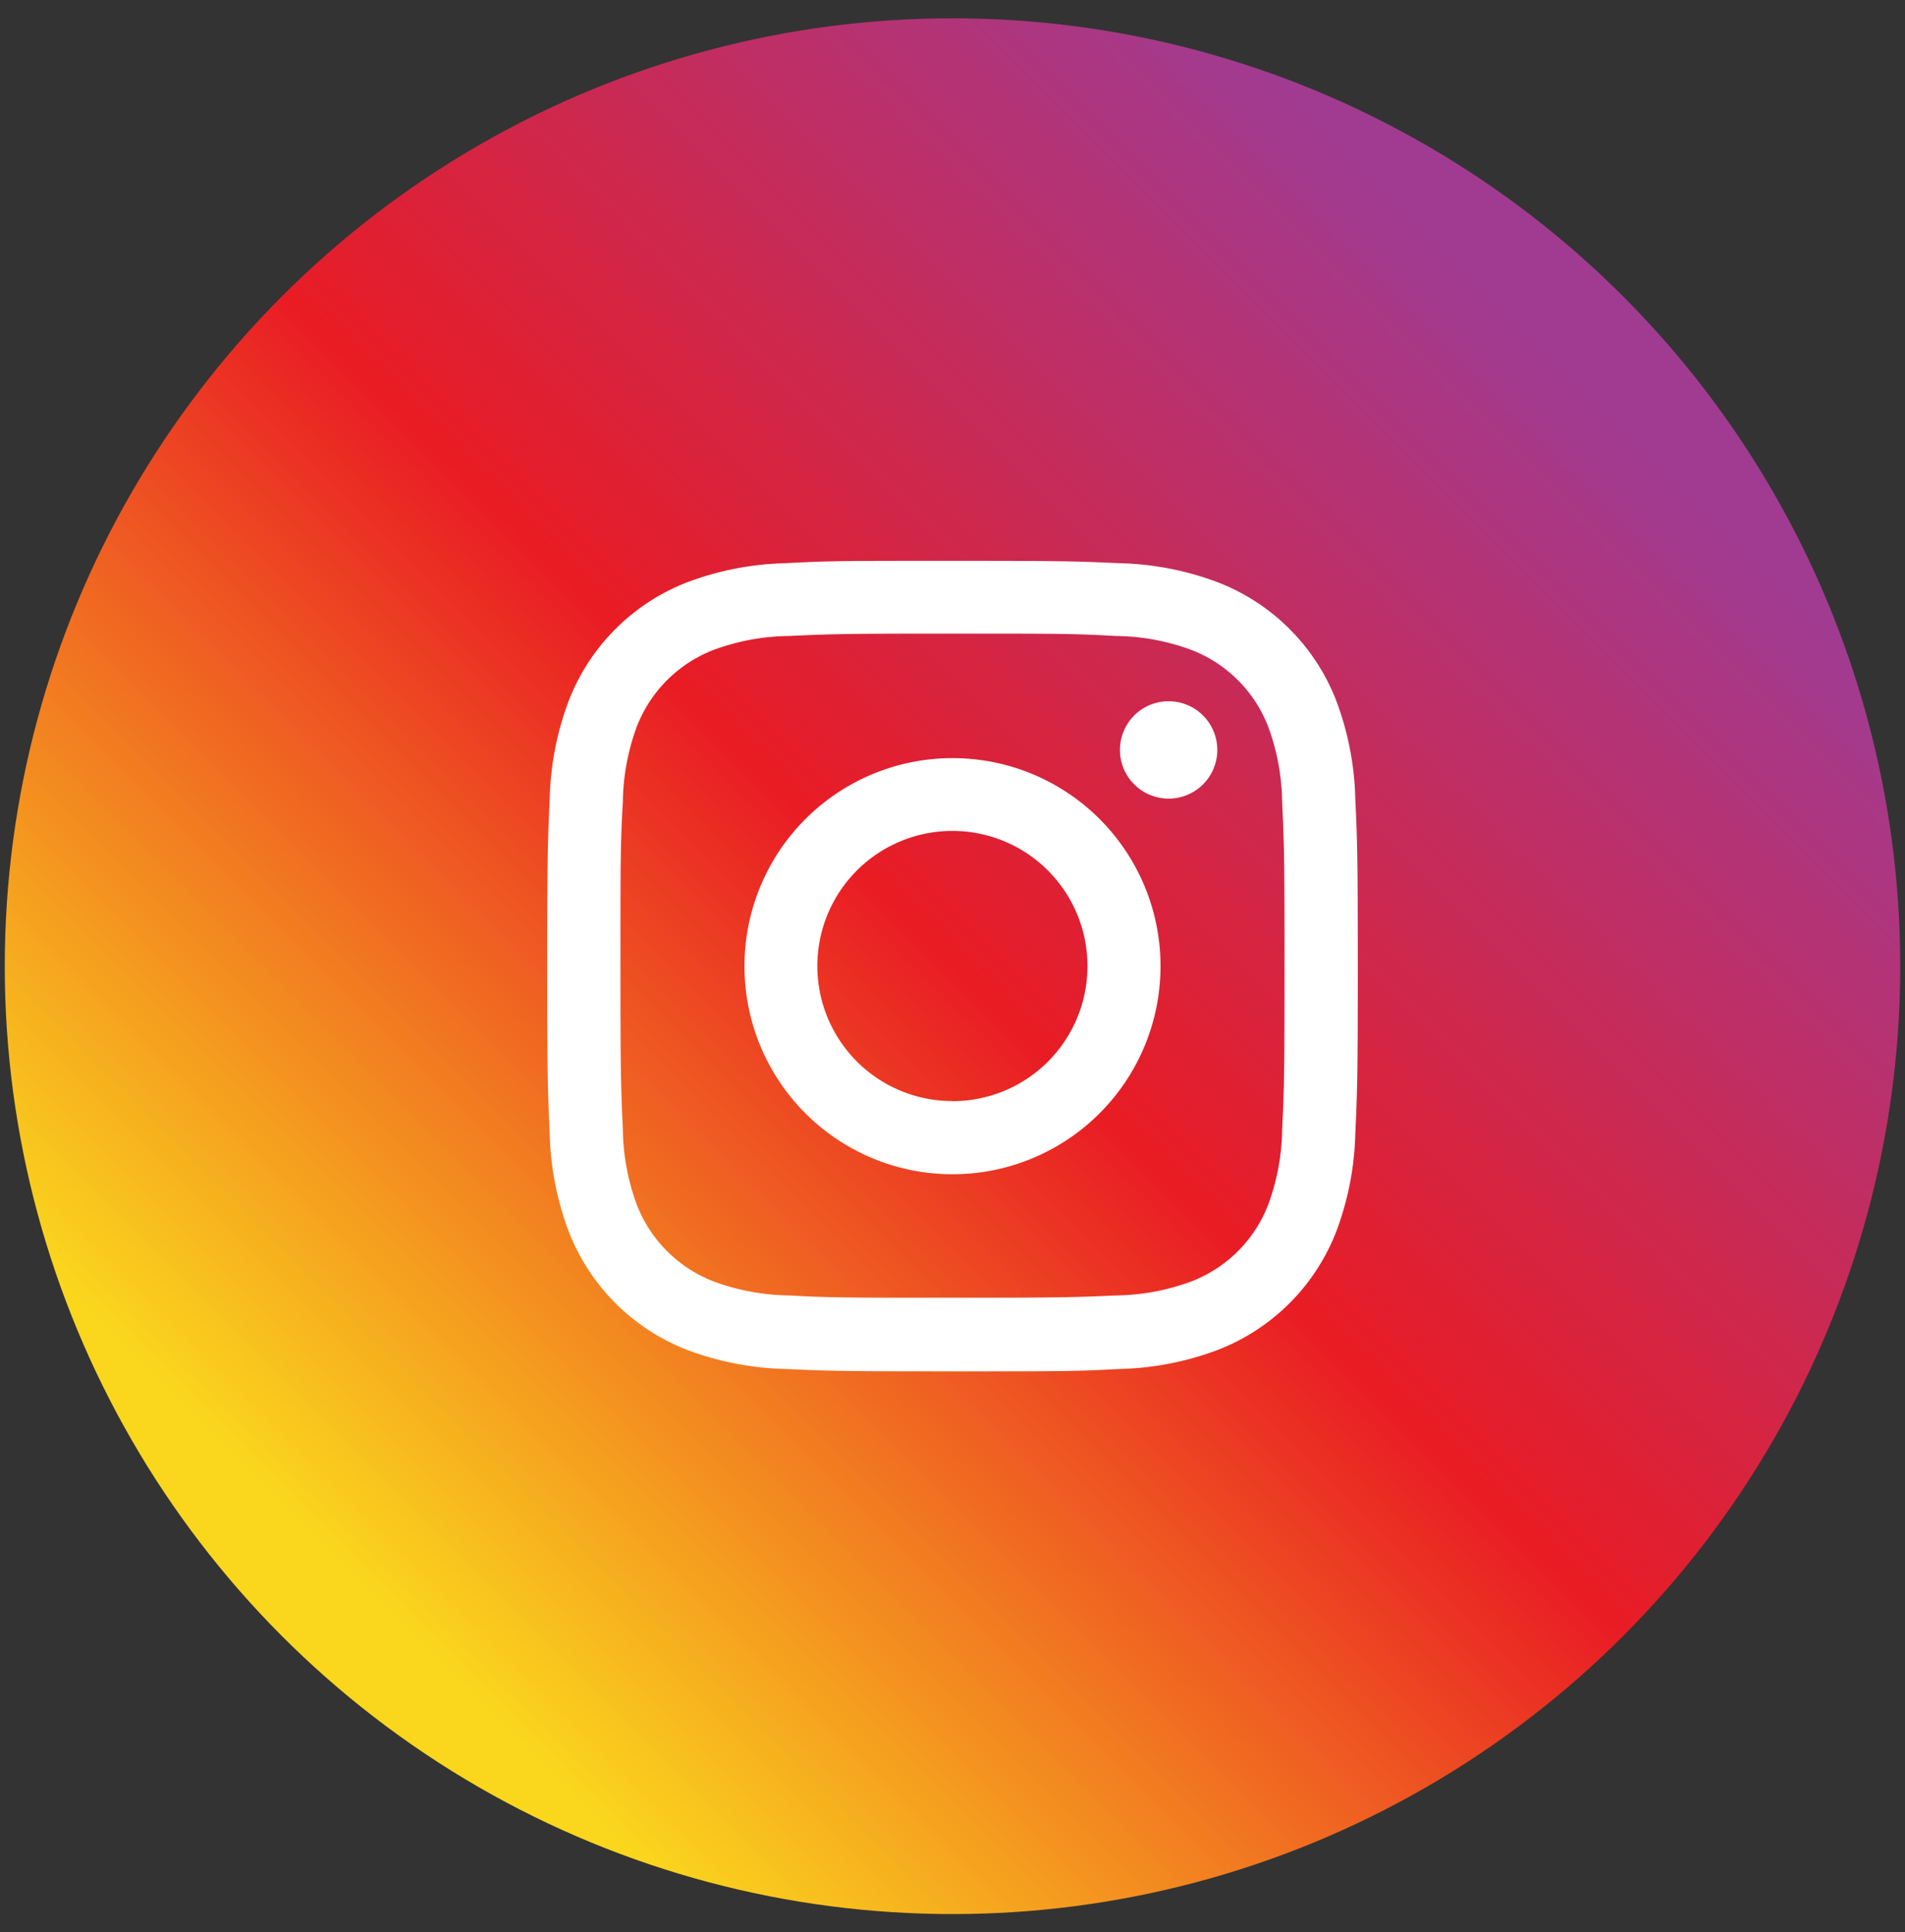
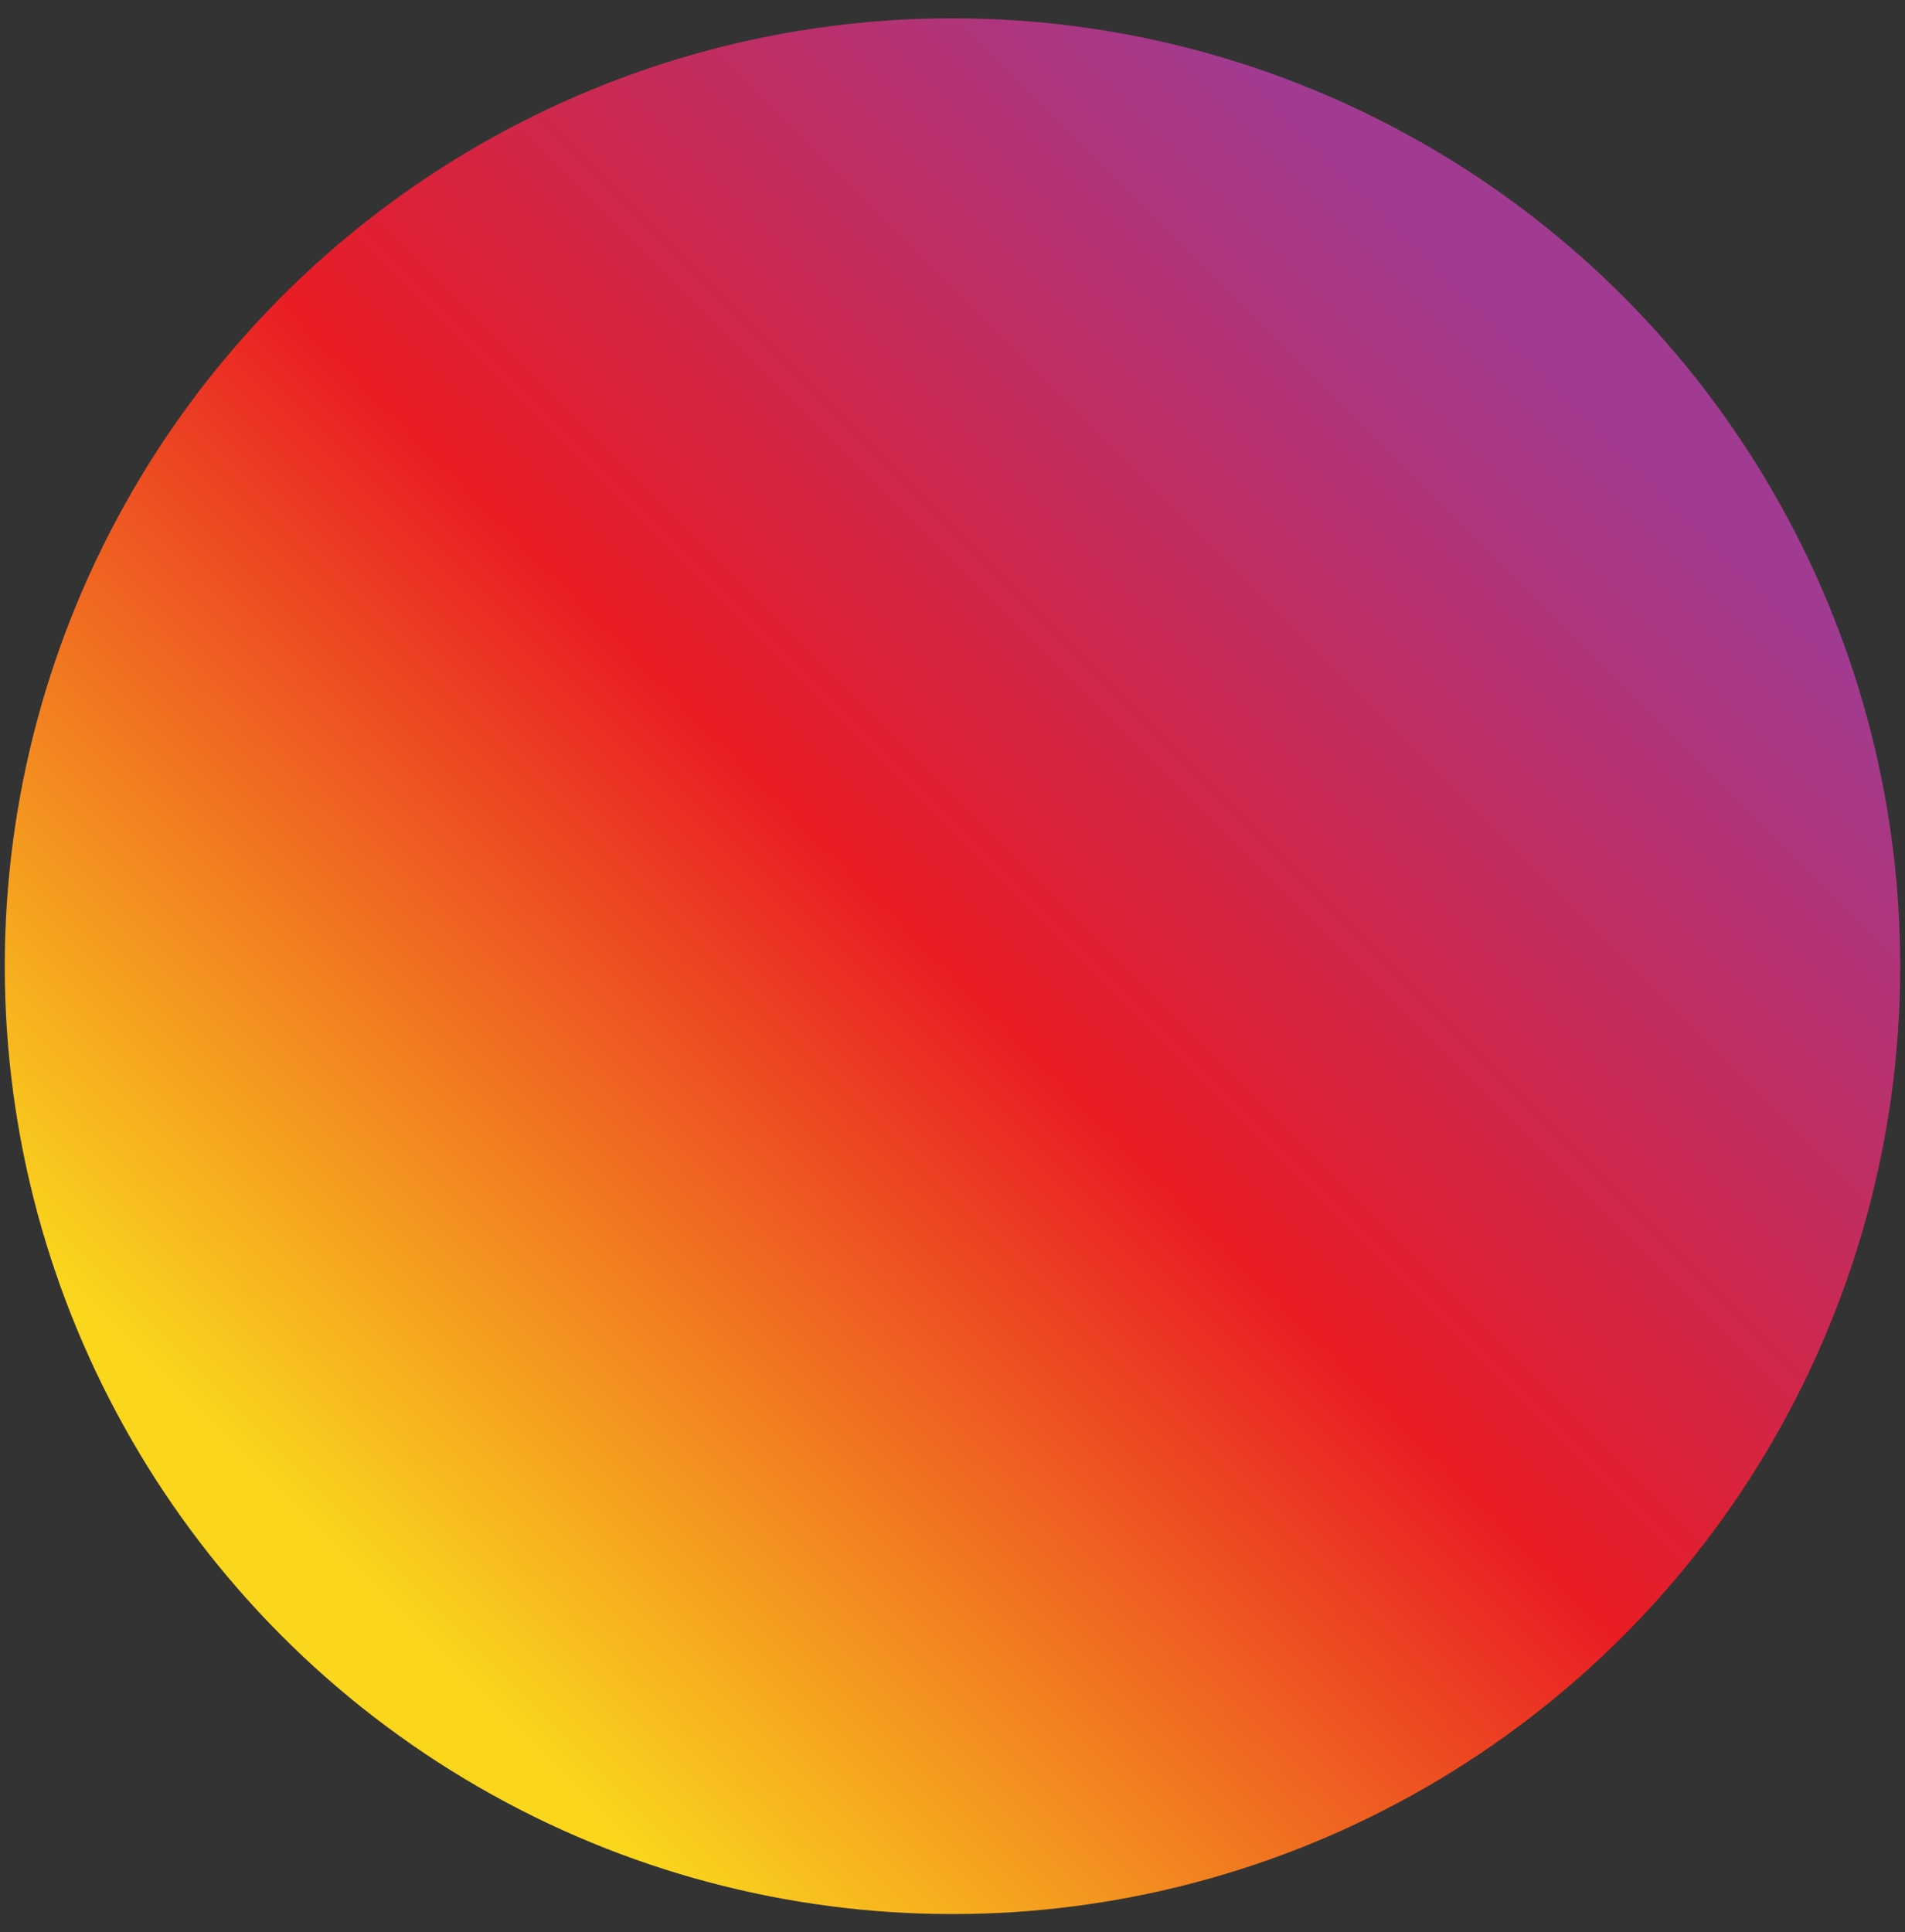
<svg xmlns="http://www.w3.org/2000/svg" viewBox="0 0 200 202.83">
  <rect x="0" y="0" width="200" height="202.83" fill="#333333" stroke="none" />
  <defs>
    <style>.cls-1{fill:url(#linear-gradient);}.cls-2{fill:#fff;}</style>
    <linearGradient id="linear-gradient" x1="29.64" y1="171.77" x2="170.36" y2="31.06" gradientUnits="userSpaceOnUse">
      <stop offset="0" stop-color="#fad61d" />
      <stop offset="0.05" stop-color="#fad61d" />
      <stop offset="0.5" stop-color="#e91c24" />
      <stop offset="0.95" stop-color="#a13b91" />
      <stop offset="1" stop-color="#a13b91" />
    </linearGradient>
  </defs>
  <g id="レイヤー_3" data-name="レイヤー 3">
    <circle class="cls-1" cx="100" cy="101.42" r="99.5" />
-     <path class="cls-2" d="M100,79.58a21.84,21.84,0,1,0,21.84,21.83A21.83,21.83,0,0,0,100,79.58Zm0,36a14.18,14.18,0,1,1,14.17-14.18A14.17,14.17,0,0,1,100,115.59Zm27.8-36.87a5.11,5.11,0,1,1-5.1-5.1A5.11,5.11,0,0,1,127.8,78.72Zm12.49-5.16a21.75,21.75,0,0,0-12.44-12.43,31.26,31.26,0,0,0-10.32-2c-4.53-.21-6-.25-17.53-.25s-13,0-17.53.25a31.26,31.26,0,0,0-10.32,2A21.75,21.75,0,0,0,59.71,73.56a31.15,31.15,0,0,0-2,10.33c-.21,4.53-.26,6-.26,17.52s.05,13,.26,17.54a31.14,31.14,0,0,0,2,10.32A21.75,21.75,0,0,0,72.15,141.7a31.26,31.26,0,0,0,10.32,2c4.54.21,6,.25,17.53.25s13,0,17.53-.25a31.26,31.26,0,0,0,10.32-2,21.75,21.75,0,0,0,12.44-12.43,31.14,31.14,0,0,0,2-10.32c.21-4.54.26-6,.26-17.54s-.05-13-.26-17.52A31.15,31.15,0,0,0,140.29,73.56Zm-5.68,45a23.64,23.64,0,0,1-1.46,7.89,14.07,14.07,0,0,1-8.07,8.07,23.59,23.59,0,0,1-7.9,1.47c-4.48.2-5.82.24-17.18.24s-12.7,0-17.18-.24a23.59,23.59,0,0,1-7.9-1.47,14.07,14.07,0,0,1-8.07-8.07,23.64,23.64,0,0,1-1.46-7.89c-.2-4.49-.25-5.83-.25-17.19s0-12.69.25-17.18a23.64,23.64,0,0,1,1.46-7.89,14.07,14.07,0,0,1,8.07-8.07,23.4,23.4,0,0,1,7.9-1.46c4.48-.21,5.83-.25,17.18-.25s12.7,0,17.18.25a23.4,23.4,0,0,1,7.9,1.46,14.07,14.07,0,0,1,8.07,8.07,23.64,23.64,0,0,1,1.46,7.89c.21,4.49.25,5.83.25,17.18S134.82,114.11,134.61,118.6Z" />
  </g>
</svg>